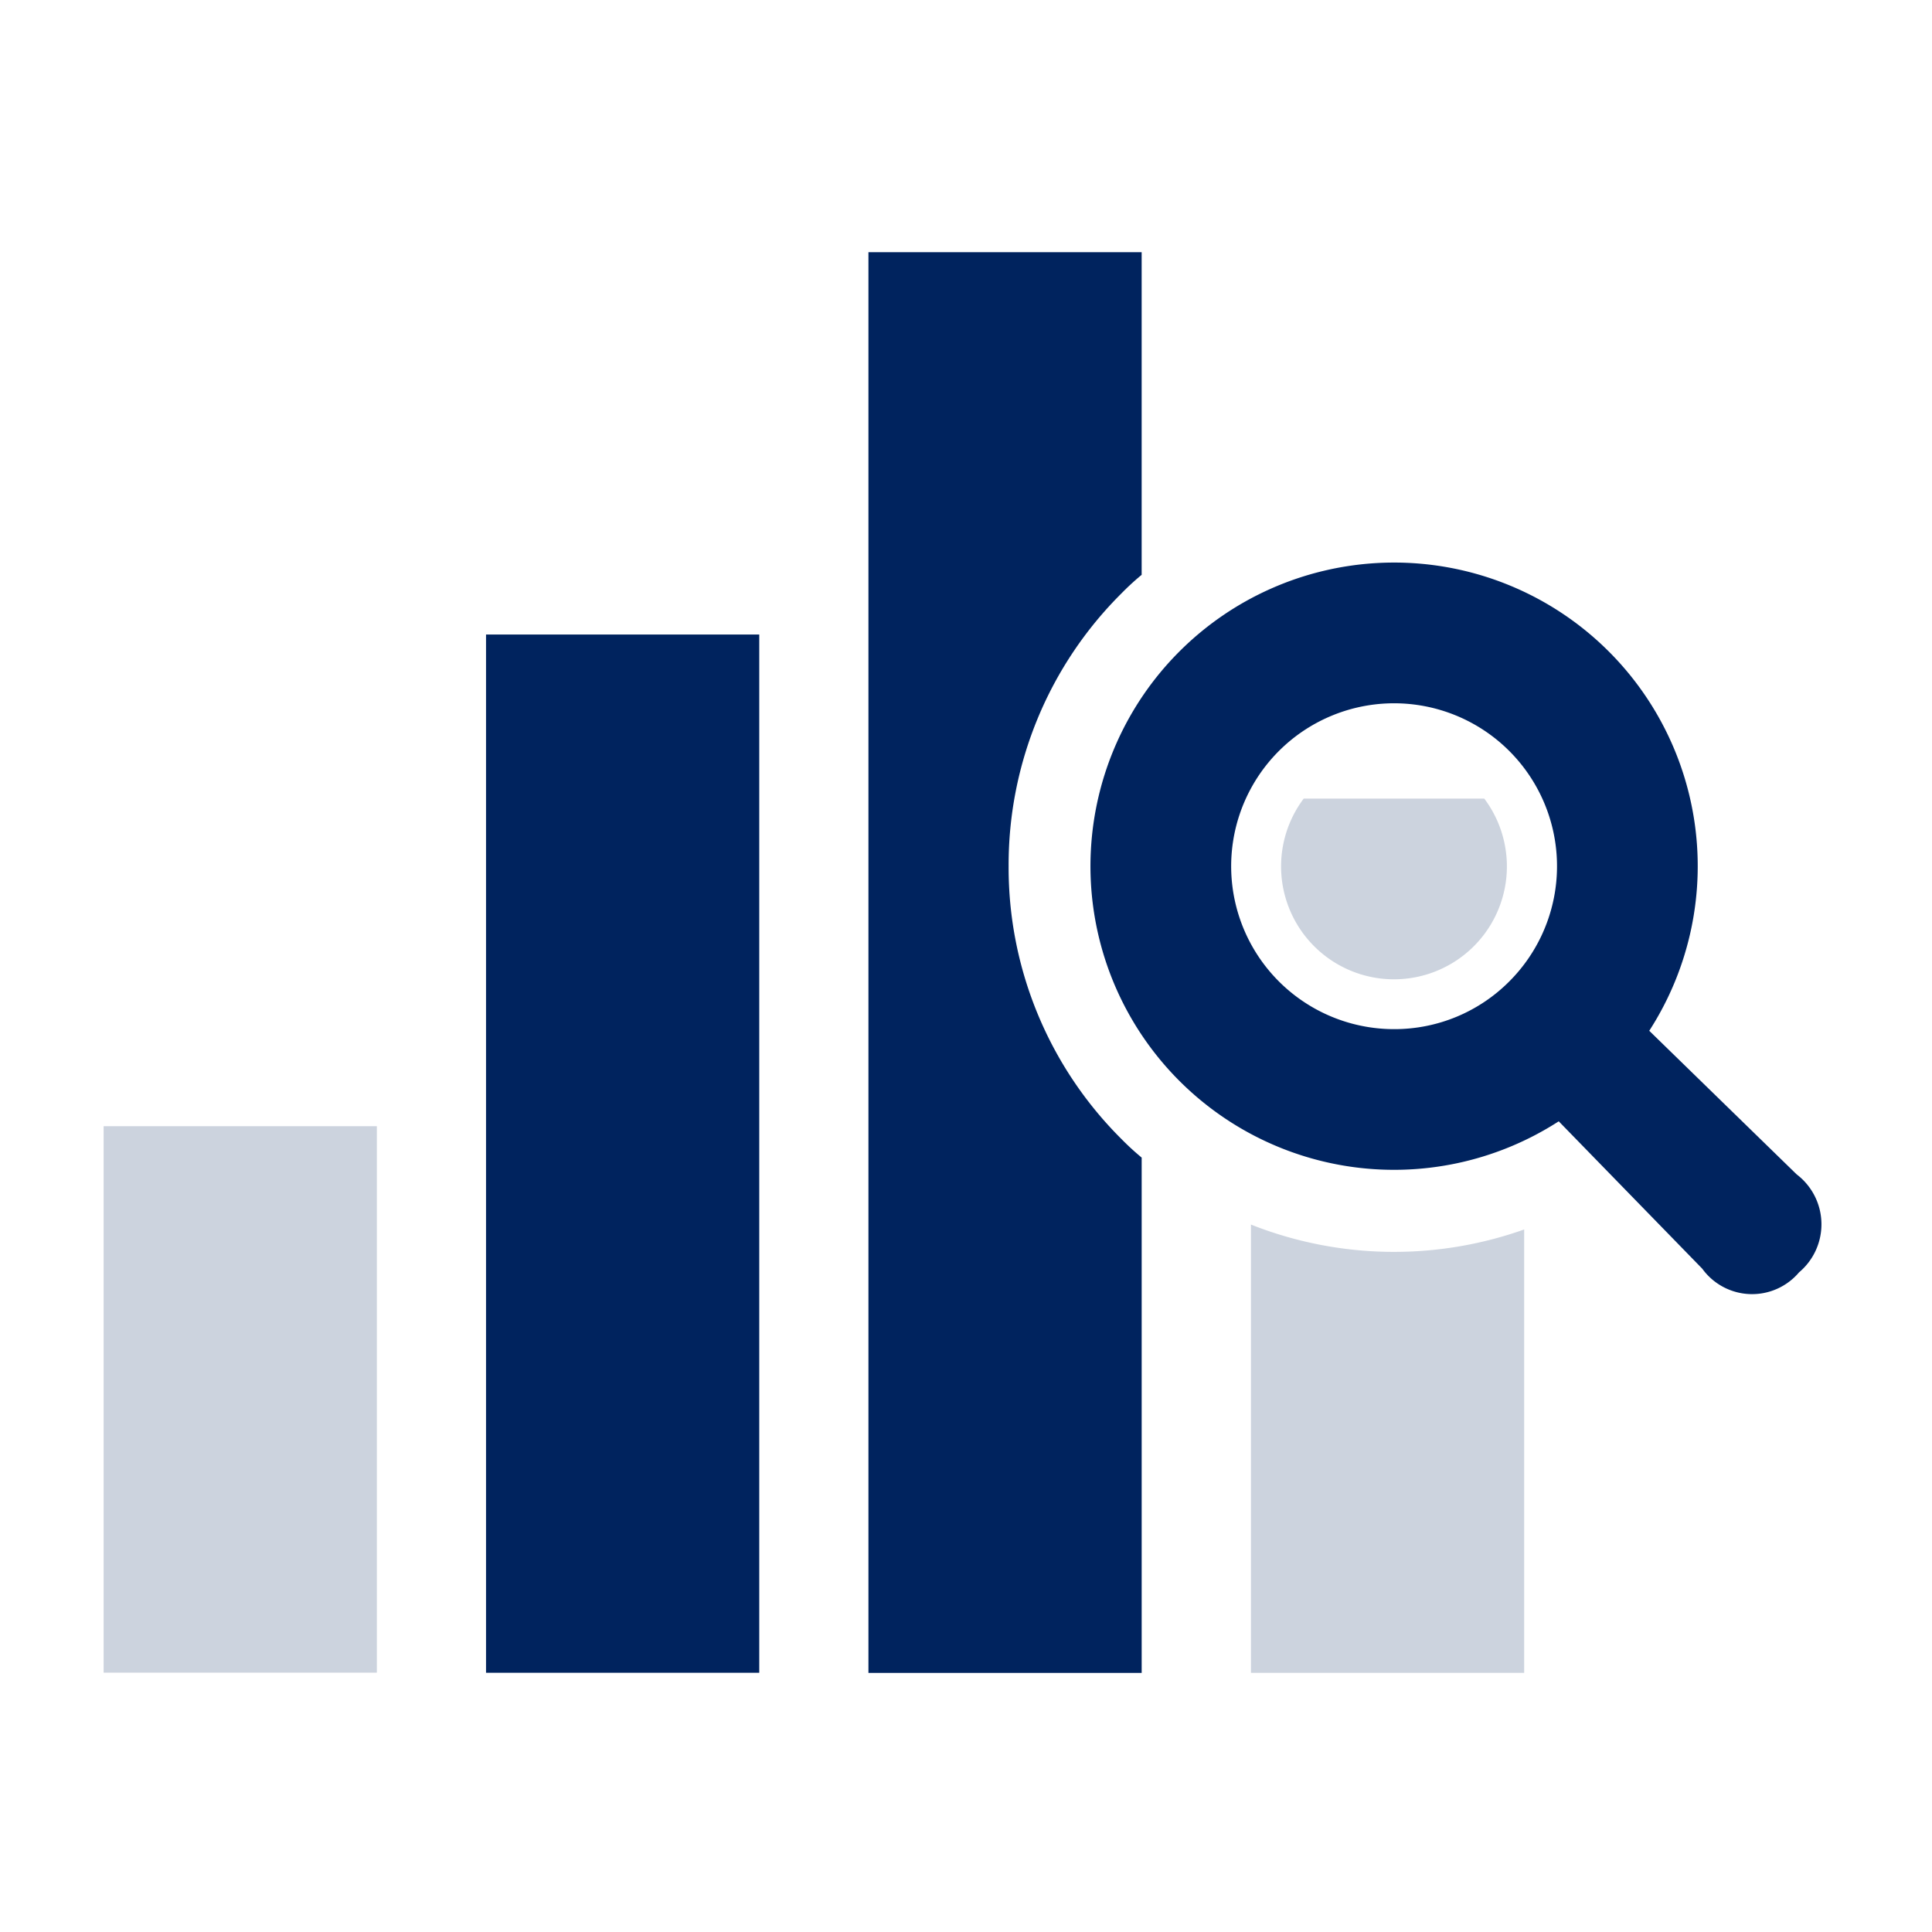
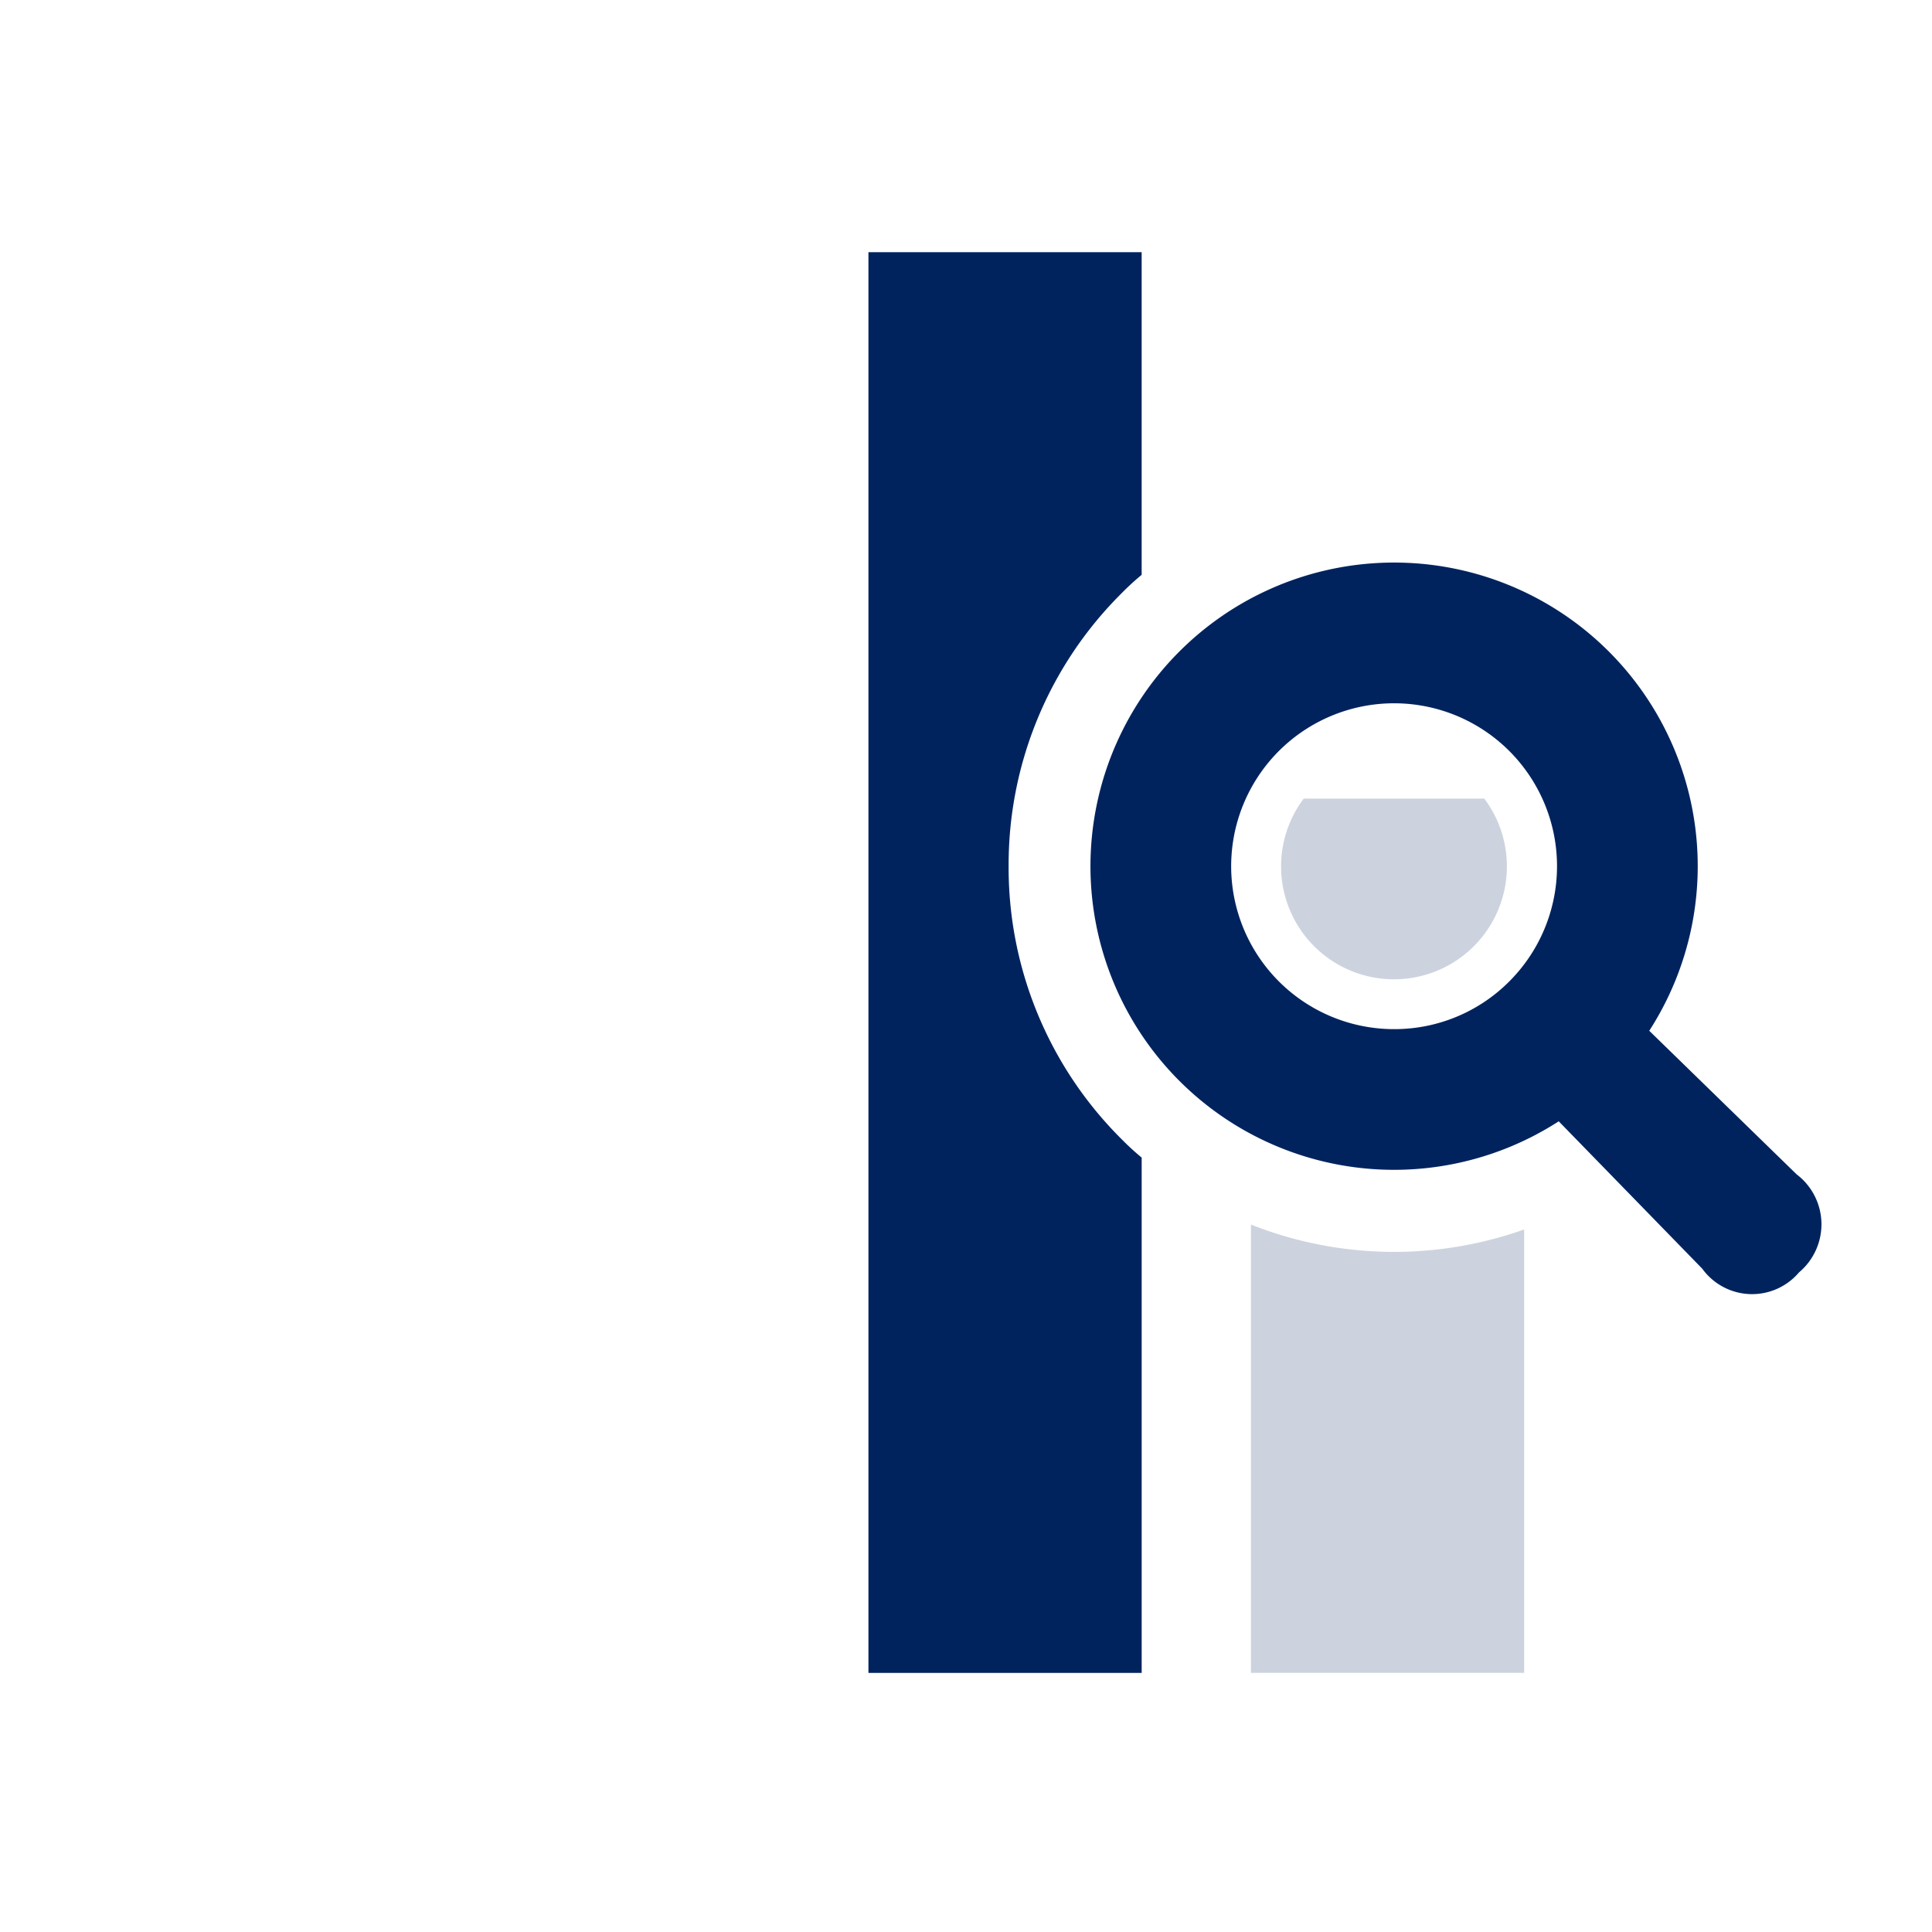
<svg xmlns="http://www.w3.org/2000/svg" width="100" height="100" viewBox="0 0 100 100">
  <g id="グループ_71150" data-name="グループ 71150" transform="translate(-1158 -4225)">
    <rect id="長方形_67673" data-name="長方形 67673" width="100" height="100" transform="translate(1158 4225)" fill="none" />
    <g id="分析アイコン" transform="translate(1163.364 4238.052)">
-       <rect id="長方形_67687" data-name="長方形 67687" width="14.142" height="53.739" transform="translate(19.793 19.791)" fill="#00235e" />
      <path id="パス_57406" data-name="パス 57406" d="M352.168,207.139a5.844,5.844,0,1,0,9.347,0Z" transform="translate(-290.053 -178.855)" fill="#00235e" opacity="0.2" />
      <path id="パス_57407" data-name="パス 57407" d="M341.966,334.1V357.3h14.142V334.35a20.116,20.116,0,0,1-14.142-.254Z" transform="translate(-282.581 -283.765)" fill="#00235e" opacity="0.2" />
      <path id="パス_57408" data-name="パス 57408" d="M235.213,76.044a19.808,19.808,0,0,1,5.839-14.113,13.389,13.389,0,0,1,1.047-.963v-16.7H227.957v73.537H242.1V91.133a13.44,13.44,0,0,1-1.047-.961A19.816,19.816,0,0,1,235.213,76.044Z" transform="translate(-188.371 -44.268)" fill="#00235e" />
-       <rect id="長方形_67688" data-name="長方形 67688" width="14.142" height="28.284" transform="translate(0 45.24)" fill="#00235e" opacity="0.2" />
      <path id="パス_57409" data-name="パス 57409" d="M330.689,168.455l-7.63-7.433a15.716,15.716,0,1,0-4.685,4.686l7.429,7.629a3.184,3.184,0,0,0,5.009.189A3.245,3.245,0,0,0,330.689,168.455Zm-20.837-7.518a8.433,8.433,0,1,1,5.962-2.469A8.386,8.386,0,0,1,309.852,160.937Z" transform="translate(-243.058 -120.721)" fill="#00235e" />
    </g>
  </g>
</svg>